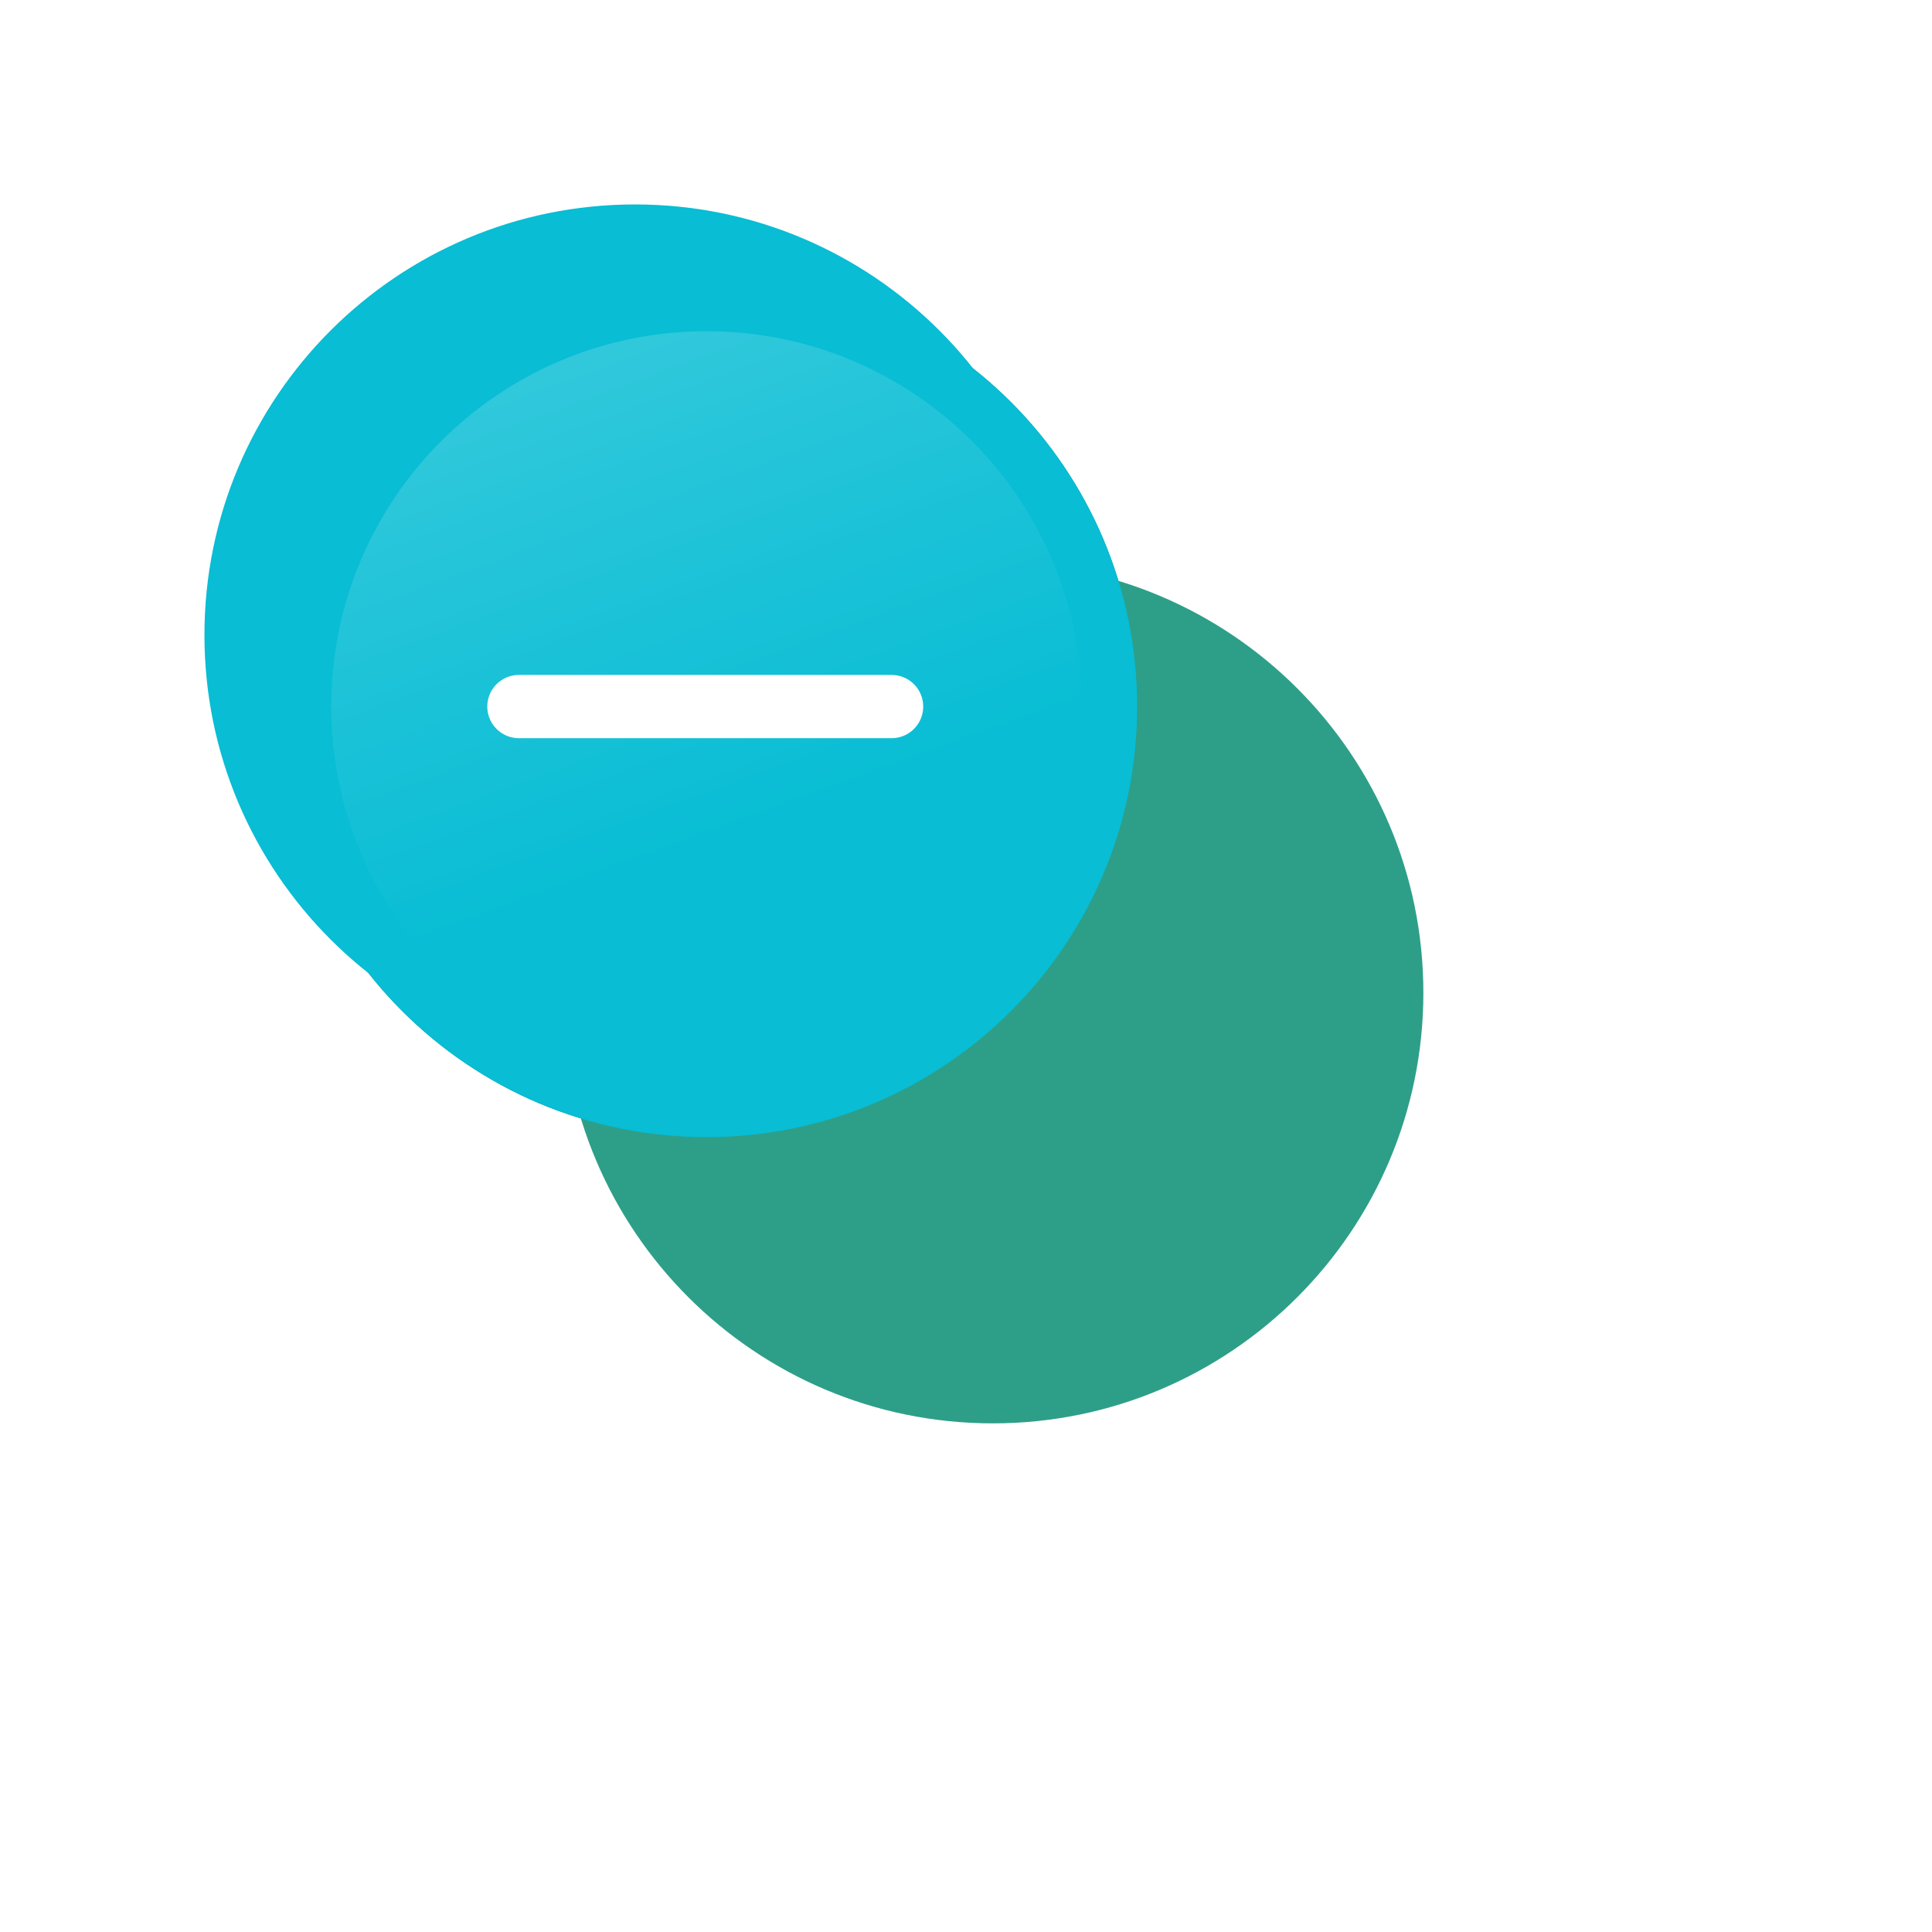
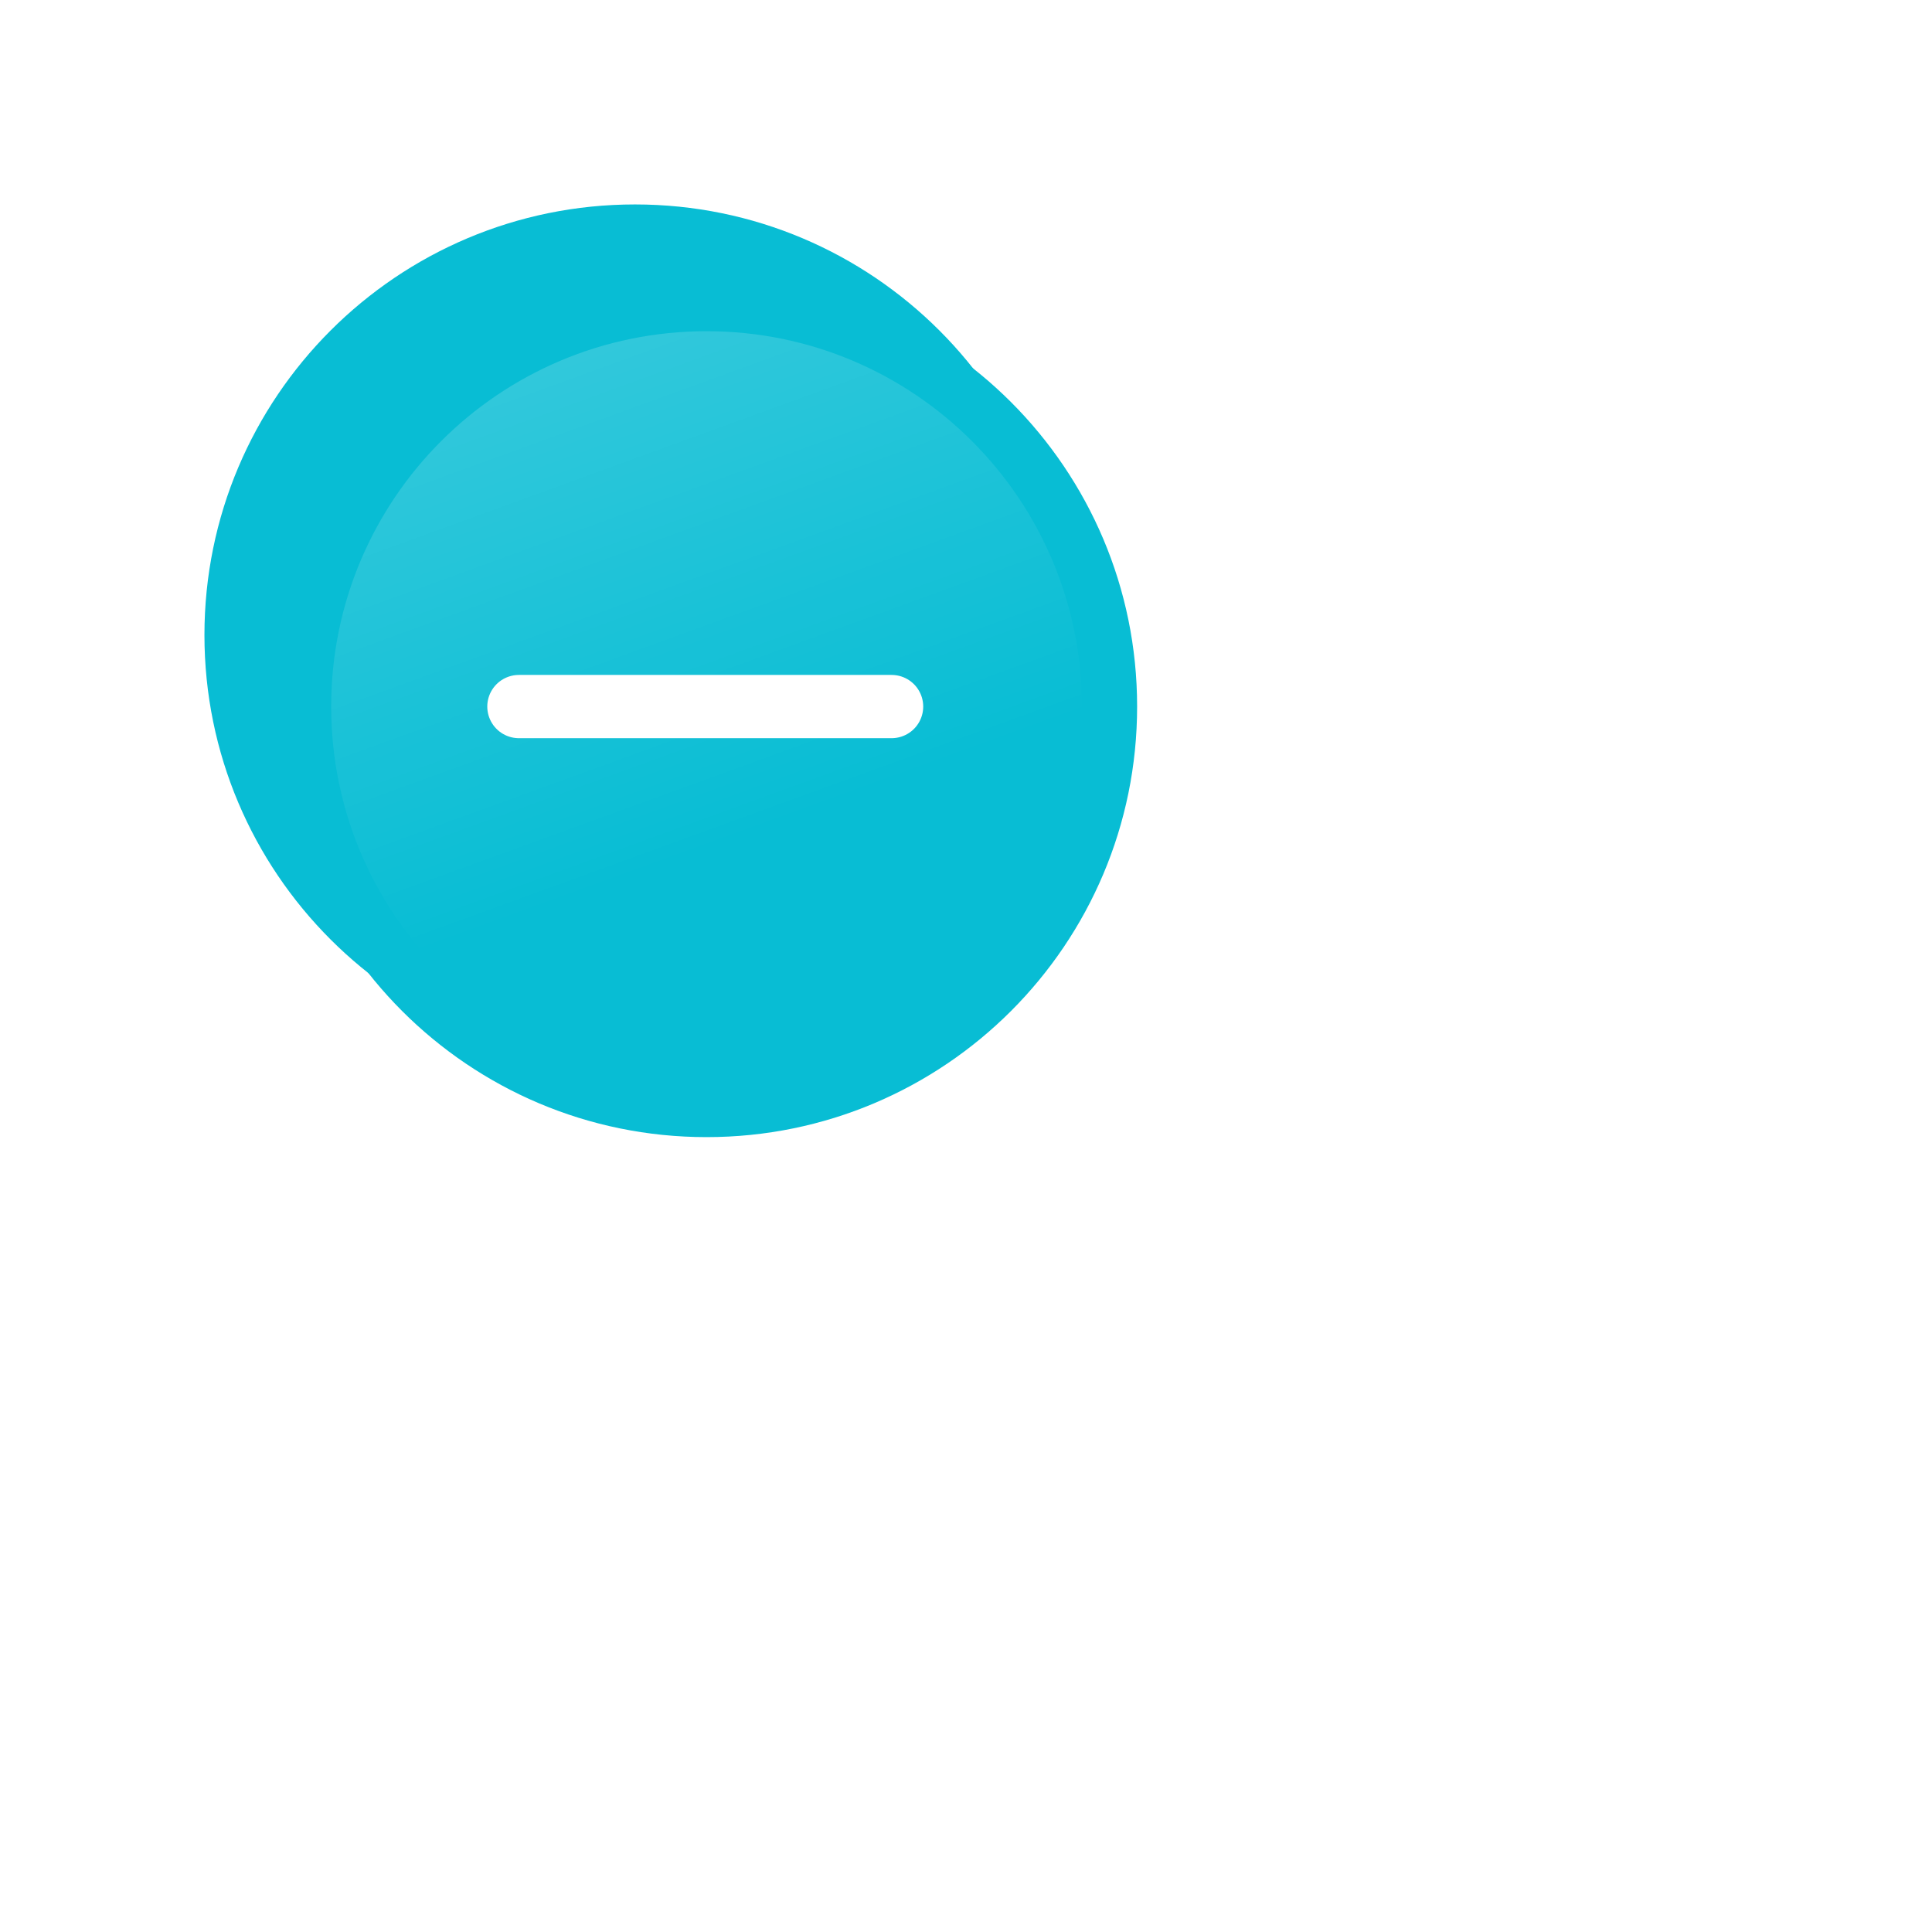
<svg xmlns="http://www.w3.org/2000/svg" width="175" height="175" xml:space="preserve" overflow="hidden">
  <defs>
    <filter id="fx0" x="-10%" y="-10%" width="120%" height="120%" filterUnits="userSpaceOnUse" primitiveUnits="userSpaceOnUse">
      <feComponentTransfer color-interpolation-filters="sRGB">
        <feFuncR type="discrete" tableValues="0 0" />
        <feFuncG type="discrete" tableValues="0 0" />
        <feFuncB type="discrete" tableValues="0 0" />
        <feFuncA type="linear" slope="0.2" intercept="0" />
      </feComponentTransfer>
      <feGaussianBlur stdDeviation="7.639 7.639" />
    </filter>
    <filter id="fx1" x="-10%" y="-10%" width="120%" height="120%" filterUnits="userSpaceOnUse" primitiveUnits="userSpaceOnUse">
      <feComponentTransfer color-interpolation-filters="sRGB">
        <feFuncR type="discrete" tableValues="1 1" />
        <feFuncG type="discrete" tableValues="1 1" />
        <feFuncB type="discrete" tableValues="1 1" />
        <feFuncA type="linear" slope="0.149" intercept="0" />
      </feComponentTransfer>
      <feGaussianBlur stdDeviation="6.111 6.111" />
    </filter>
    <clipPath id="clip2">
      <rect x="2109" y="811" width="175" height="175" />
    </clipPath>
    <linearGradient x1="2187.9" y1="915.95" x2="2158.1" y2="834.05" gradientUnits="userSpaceOnUse" spreadMethod="reflect" id="fill3">
      <stop offset="0" stop-color="#FFFFFF" stop-opacity="0" />
      <stop offset="0.36" stop-color="#FFFFFF" stop-opacity="0" />
      <stop offset="1" stop-color="#FFFFFF" stop-opacity="0.2" />
    </linearGradient>
  </defs>
  <g clip-path="url(#clip2)" transform="translate(-2109 -811)">
    <g filter="url(#fx0)" transform="matrix(2 0 0 2 2113 815)">
      <g>
-         <path d="M23.464 42.964C23.464 32.194 32.194 23.464 42.964 23.464 53.733 23.464 62.464 32.194 62.464 42.964 62.464 53.733 53.733 62.464 42.964 62.464 32.194 62.464 23.464 53.733 23.464 42.964Z" fill="#2D9F88" fill-rule="evenodd" />
-       </g>
+         </g>
    </g>
-     <path d="M2134 875C2134 853.461 2151.46 836 2173 836 2194.54 836 2212 853.461 2212 875 2212 896.539 2194.54 914 2173 914 2151.46 914 2134 896.539 2134 875Z" fill="#2D9F88" fill-rule="evenodd" />
    <g filter="url(#fx1)" transform="translate(2108 810)">
      <g>
        <path d="M19.518 58.518C19.518 36.979 36.979 19.518 58.518 19.518 80.057 19.518 97.518 36.979 97.518 58.518 97.518 80.057 80.057 97.518 58.518 97.518 36.979 97.518 19.518 80.057 19.518 58.518Z" fill="#08BDD4" fill-rule="evenodd" />
      </g>
    </g>
    <path d="M2134 875C2134 853.461 2151.46 836 2173 836 2194.54 836 2212 853.461 2212 875 2212 896.539 2194.54 914 2173 914 2151.46 914 2134 896.539 2134 875Z" fill="#08BDD4" fill-rule="evenodd" />
    <path d="M2139 875C2139 856.222 2154.22 841 2173 841 2191.78 841 2207 856.222 2207 875 2207 893.778 2191.78 909 2173 909 2154.22 909 2139 893.778 2139 875Z" fill="url(#fill3)" fill-rule="evenodd" />
    <path d="M0 0 33.758 0" stroke="#FFFFFF" stroke-width="5.729" stroke-linecap="round" stroke-linejoin="round" stroke-miterlimit="10" fill="none" fill-rule="evenodd" transform="matrix(-1 0 0 1 2189.76 875)" />
  </g>
</svg>